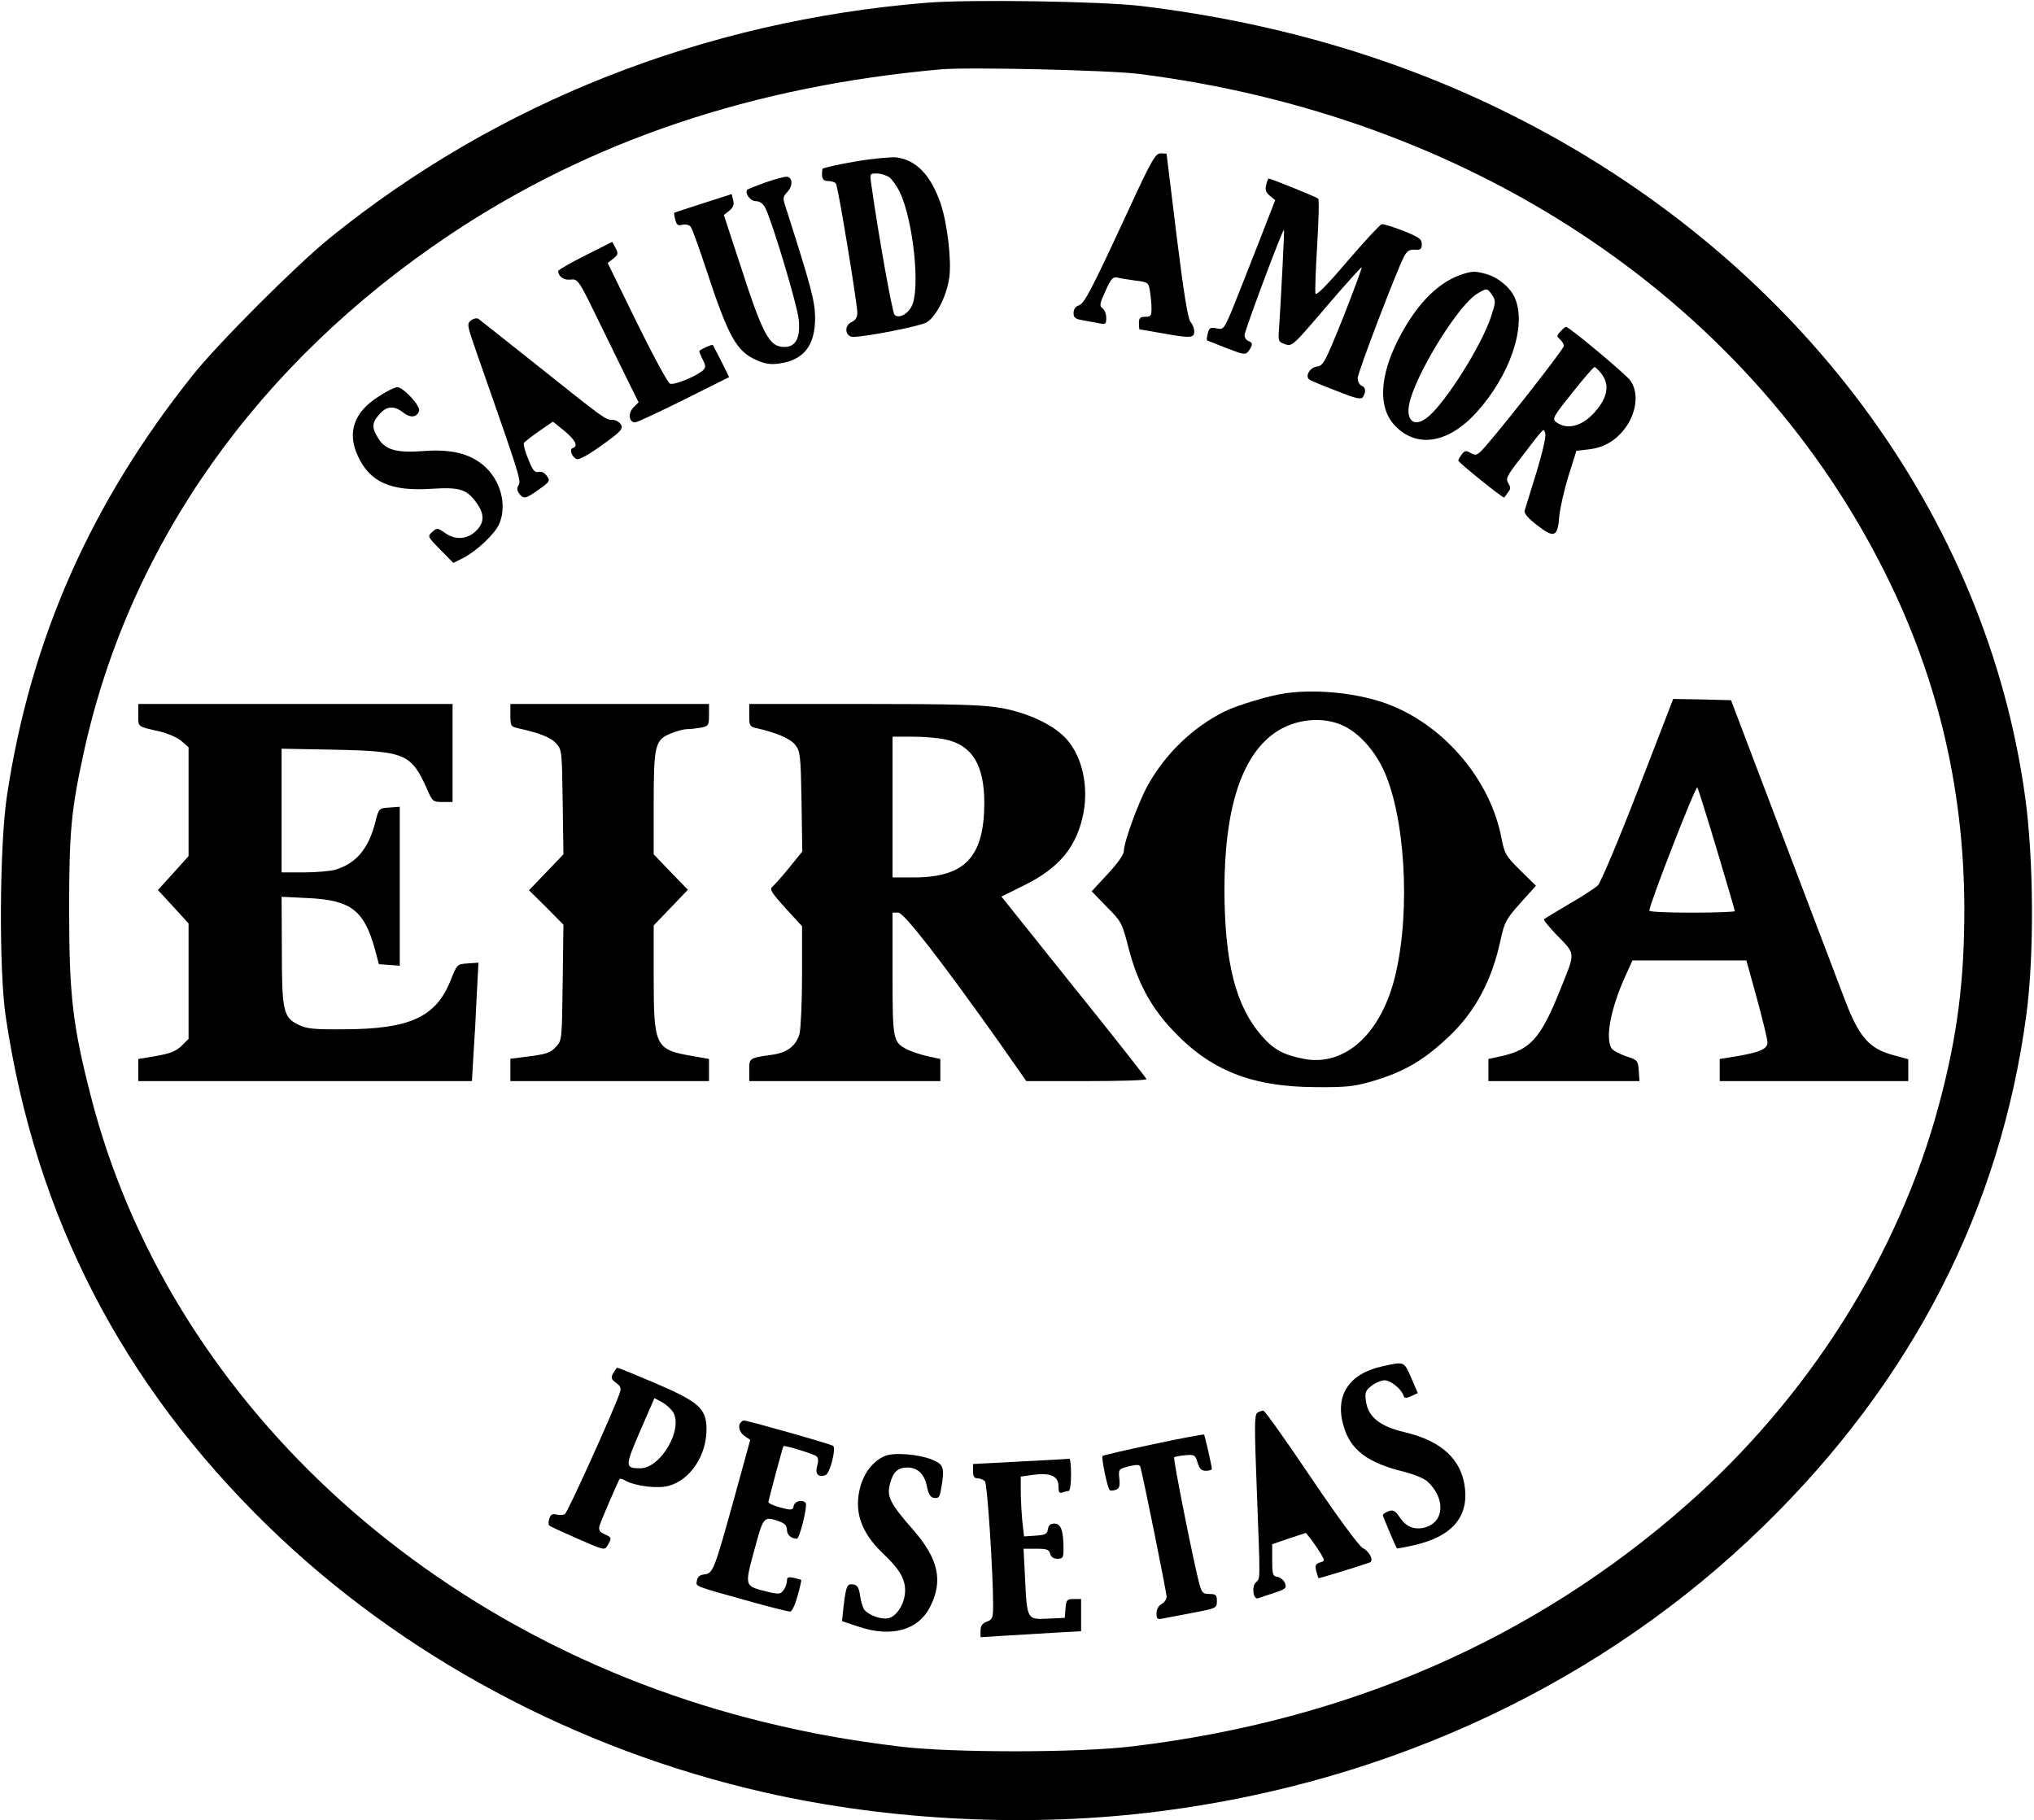
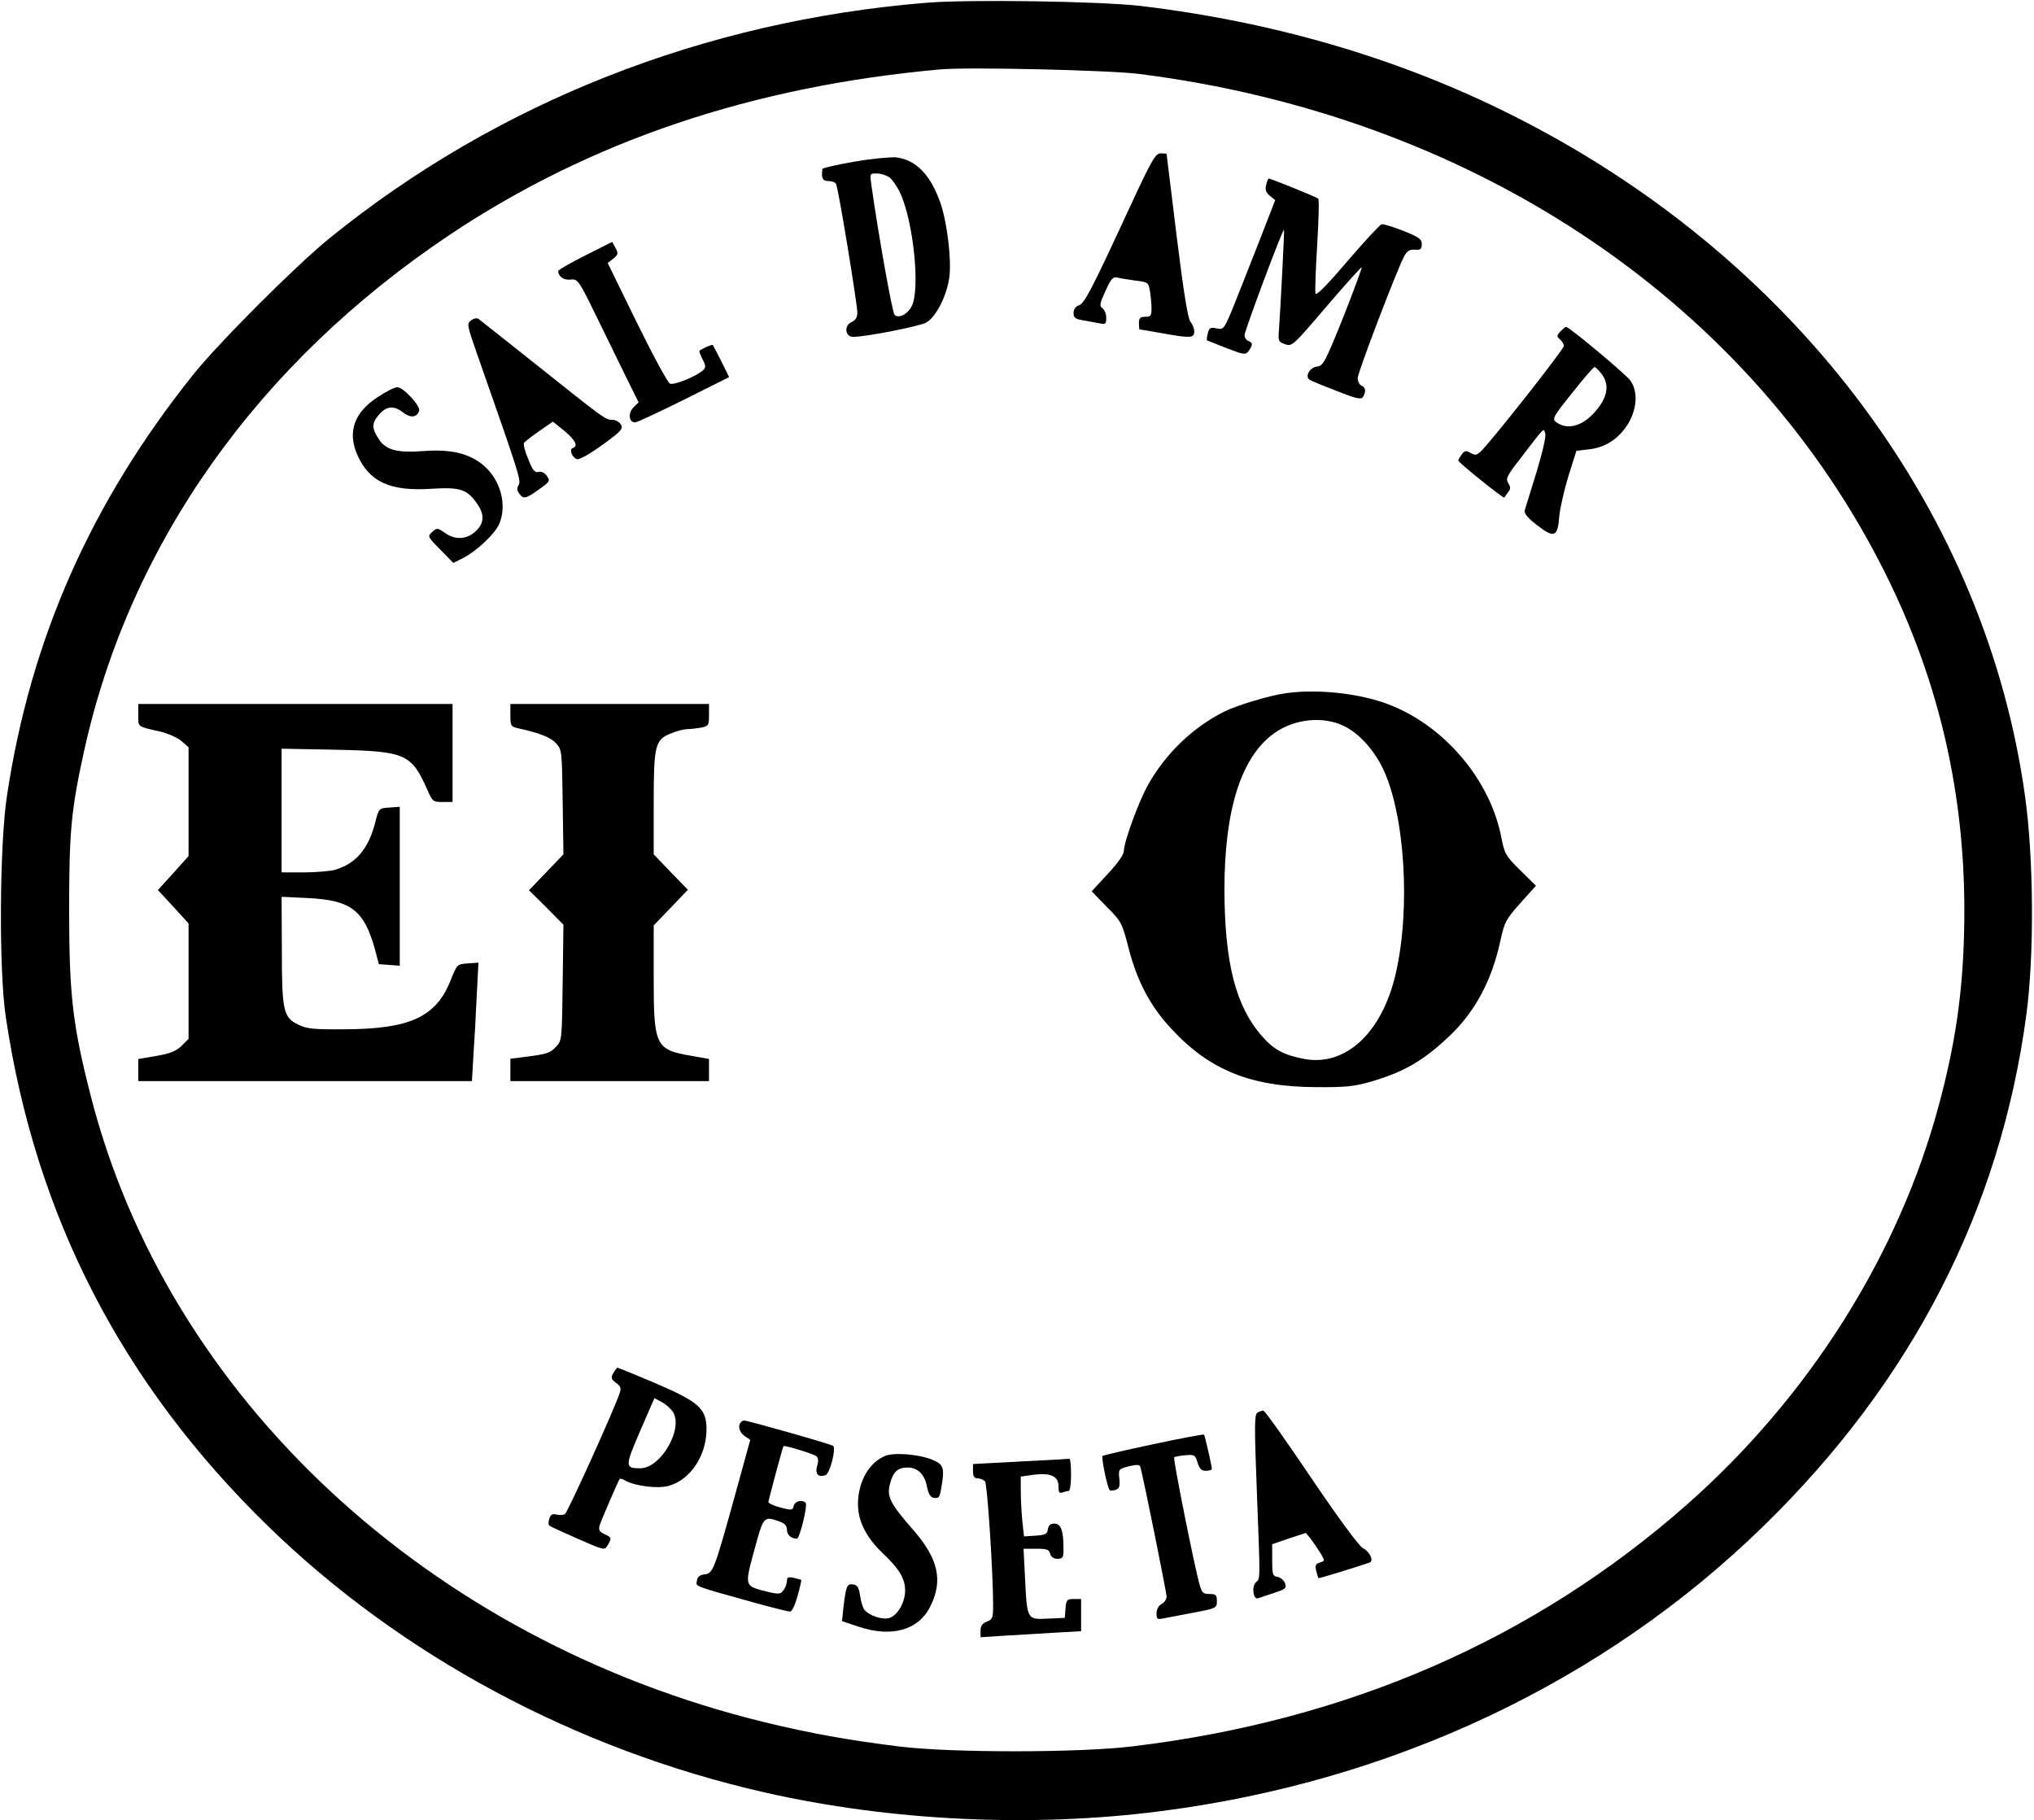
<svg xmlns="http://www.w3.org/2000/svg" version="1.0" width="809pt" height="724pt" viewBox="0 0 809 724" preserveAspectRatio="xMidYMid meet">
  <g transform="translate(0,724) scale(0.1,-0.1)" fill="#000000" stroke="none">
    <path d="M3685 7229 c-886 -72 -1709 -397 -2375 -937 -134 -109 -443 -418 -544 -545 -405 -508 -644 -1048 -738 -1670 -30 -195 -33 -696 -5 -882 118 -792 461 -1458 1043 -2025 530 -516 1224 -888 1974 -1059 502 -114 1064 -141 1575 -75 925 118 1765 515 2399 1134 591 576 943 1261 1046 2037 31 235 29 614 -5 862 -154 1120 -893 2118 -1990 2687 -460 239 -970 393 -1525 460 -159 19 -685 27 -855 13z m845 -283 c1308 -165 2398 -883 2945 -1940 226 -435 337 -891 338 -1381 0 -287 -28 -507 -100 -775 -159 -598 -517 -1165 -1003 -1594 -608 -536 -1348 -859 -2205 -962 -212 -26 -719 -26 -925 -1 -209 26 -353 52 -539 97 -1336 326 -2375 1292 -2681 2495 -71 277 -85 399 -85 735 0 316 8 399 61 640 183 821 691 1537 1454 2047 559 373 1204 590 1950 657 110 10 671 -3 790 -18z" />
    <path d="M4490 6408 c-151 -326 -177 -376 -200 -383 -12 -4 -20 -15 -20 -30 0 -19 7 -24 38 -29 20 -4 49 -9 65 -12 24 -5 27 -3 27 22 0 15 -7 32 -15 38 -13 9 -11 19 12 69 22 49 30 57 47 53 12 -3 44 -8 72 -12 50 -6 52 -7 58 -43 3 -20 6 -51 6 -68 0 -29 -3 -33 -25 -33 -20 0 -25 -5 -25 -25 0 -14 1 -25 3 -25 1 0 40 -7 87 -15 116 -21 130 -20 130 7 0 12 -7 29 -15 38 -10 11 -27 114 -55 341 -22 178 -40 325 -40 327 0 1 -11 2 -24 2 -20 0 -35 -25 -126 -222z" />
    <path d="M3398 6597 c-69 -12 -126 -25 -127 -29 -5 -37 1 -48 23 -48 14 0 28 -5 31 -11 9 -13 84 -473 85 -512 0 -19 -7 -31 -23 -38 -31 -14 -26 -59 7 -59 55 1 262 42 290 57 40 23 82 107 92 181 9 70 -9 217 -35 293 -39 113 -97 173 -176 183 -22 2 -97 -5 -167 -17z m139 -62 c11 -8 31 -36 43 -62 53 -113 81 -384 46 -451 -17 -33 -52 -50 -68 -34 -9 9 -63 310 -92 515 -7 47 -7 47 21 47 16 0 38 -7 50 -15z" />
-     <path d="M3046 6515 c-38 -14 -71 -27 -73 -29 -13 -13 11 -46 32 -46 17 0 29 -9 39 -27 28 -56 128 -389 133 -445 7 -72 -12 -108 -57 -108 -61 0 -86 48 -179 336 l-62 189 22 17 c15 13 20 25 15 42 l-6 24 -112 -36 c-62 -20 -114 -37 -116 -38 -2 -1 0 -13 4 -28 5 -21 11 -25 28 -20 13 3 27 0 33 -8 6 -7 34 -85 63 -173 87 -264 119 -322 198 -357 33 -15 57 -19 90 -14 99 13 145 72 144 185 -1 64 -17 124 -112 421 -18 54 -18 55 2 77 22 24 21 57 -2 60 -8 1 -46 -9 -84 -22z" />
    <path d="M5036 6504 c-5 -19 -1 -30 15 -43 l21 -17 -70 -180 c-39 -99 -85 -216 -102 -258 -32 -75 -34 -78 -61 -72 -25 5 -30 2 -35 -20 -4 -14 -5 -26 -3 -28 2 -1 37 -15 78 -31 71 -27 75 -27 88 -10 17 24 16 32 -2 39 -8 3 -15 13 -15 23 0 17 152 424 157 419 2 -2 -13 -296 -20 -398 -4 -44 -2 -48 24 -57 28 -10 32 -6 165 150 75 88 139 158 140 156 2 -2 -31 -91 -73 -198 -73 -181 -80 -194 -105 -197 -27 -3 -48 -37 -31 -51 4 -4 52 -24 107 -45 80 -32 100 -36 107 -25 13 21 11 39 -6 45 -8 4 -15 17 -15 30 0 22 152 420 184 483 12 23 22 29 43 28 23 -2 28 2 28 22 0 20 -11 28 -74 53 -41 16 -79 28 -86 26 -7 -2 -68 -68 -136 -147 -85 -100 -125 -139 -127 -128 -2 10 1 97 7 194 6 97 8 180 4 183 -8 7 -189 80 -197 80 -2 0 -7 -12 -10 -26z" />
    <path d="M2328 6224 c-60 -30 -108 -58 -108 -62 1 -22 22 -37 49 -34 31 3 31 2 127 -195 53 -109 107 -219 120 -245 l24 -48 -20 -20 c-23 -23 -19 -60 6 -60 8 0 95 41 194 90 l180 90 -31 63 c-17 34 -33 63 -34 65 -3 3 -43 -15 -53 -23 -2 -2 4 -17 12 -33 13 -25 14 -33 3 -44 -24 -23 -115 -61 -132 -54 -9 3 -68 113 -132 243 l-116 237 22 17 c20 16 21 21 9 43 l-13 24 -107 -54z" />
-     <path d="M5807 6146 c-94 -34 -179 -124 -248 -261 -71 -142 -77 -263 -16 -332 86 -97 213 -80 327 44 135 147 203 345 156 456 -17 42 -66 83 -114 97 -47 13 -58 12 -105 -4z m128 -80 c15 -22 14 -29 -5 -87 -38 -114 -179 -338 -249 -396 -59 -50 -96 -13 -71 70 38 128 194 375 264 418 40 24 42 24 61 -5z" />
    <path d="M1874 5966 c-18 -14 -17 -18 25 -138 163 -465 175 -500 164 -517 -8 -12 -7 -22 2 -34 17 -23 25 -22 78 16 44 31 46 34 32 54 -9 13 -22 19 -33 16 -15 -4 -24 7 -41 51 -13 30 -20 59 -17 64 3 5 30 26 60 47 l55 38 46 -37 c44 -37 56 -61 33 -68 -15 -5 -3 -37 16 -44 9 -4 50 19 101 56 75 54 84 64 75 81 -6 10 -21 19 -33 19 -29 0 -31 2 -297 214 -124 98 -230 183 -236 187 -6 5 -19 3 -30 -5z" />
    <path d="M6206 5921 c-15 -16 -15 -19 -1 -31 8 -7 15 -19 15 -26 0 -14 -303 -398 -334 -423 -14 -12 -21 -12 -38 -2 -17 10 -22 9 -34 -6 -7 -10 -14 -21 -14 -25 0 -7 180 -152 183 -147 2 2 8 12 15 21 11 13 11 20 1 36 -11 18 -6 29 47 97 103 134 92 122 100 101 4 -11 -10 -72 -35 -155 -23 -75 -44 -143 -47 -152 -3 -11 14 -31 51 -59 67 -52 81 -46 87 38 3 31 19 102 36 158 l32 101 52 6 c66 8 119 44 155 104 35 60 38 128 7 170 -19 26 -242 212 -255 213 -3 0 -13 -8 -23 -19z m163 -167 c31 -39 27 -85 -12 -136 -53 -71 -121 -93 -169 -56 -15 12 -9 23 65 115 45 57 85 103 89 103 4 0 16 -12 27 -26z" />
    <path d="M1503 5661 c-95 -61 -123 -141 -80 -234 48 -105 131 -142 294 -131 114 7 141 -2 181 -60 30 -43 28 -77 -6 -109 -35 -33 -82 -36 -123 -6 -29 20 -31 20 -50 3 -19 -17 -19 -18 32 -70 l52 -53 40 20 c54 28 127 97 143 136 32 76 4 176 -64 233 -57 47 -128 64 -238 56 -103 -8 -148 4 -176 45 -30 46 -30 65 -2 98 30 36 60 40 98 10 28 -22 53 -20 63 6 7 20 -63 95 -87 95 -10 0 -44 -17 -77 -39z" />
    <path d="M5115 4483 c-64 -9 -192 -47 -245 -73 -126 -63 -235 -168 -305 -294 -38 -69 -95 -226 -95 -261 0 -14 -24 -48 -64 -91 l-64 -69 60 -62 c59 -59 61 -64 87 -165 34 -131 86 -230 169 -319 153 -166 318 -232 577 -233 117 -1 153 3 218 22 135 39 215 87 322 191 97 96 160 217 193 371 16 73 22 84 79 148 l62 69 -62 61 c-58 57 -63 67 -75 128 -43 227 -219 439 -438 528 -115 47 -287 67 -419 49z m233 -132 c58 -29 115 -92 151 -165 89 -182 113 -564 51 -824 -55 -232 -199 -364 -362 -334 -80 15 -122 37 -168 90 -105 119 -149 291 -150 582 0 319 66 528 197 623 82 59 198 70 281 28z" />
-     <path d="M6515 4098 c-77 -199 -149 -370 -160 -380 -11 -10 -62 -44 -115 -74 -52 -31 -97 -58 -99 -60 -3 -3 18 -28 45 -57 83 -86 82 -68 19 -225 -77 -192 -118 -238 -235 -263 l-50 -11 0 -44 0 -44 301 0 300 0 -3 42 c-3 40 -5 42 -51 57 -26 9 -52 23 -57 31 -26 41 -4 155 52 282 l31 68 226 0 227 0 42 -152 c23 -84 42 -163 42 -174 0 -26 -29 -39 -122 -55 l-68 -11 0 -44 0 -44 375 0 375 0 0 43 0 44 -62 17 c-94 26 -134 72 -189 216 -24 63 -136 358 -249 655 l-205 540 -115 3 -115 2 -140 -362z m314 -239 c39 -130 71 -239 71 -243 0 -3 -76 -6 -170 -6 -93 0 -170 3 -170 8 0 25 185 500 191 490 4 -7 39 -119 78 -249z" />
    <path d="M550 4396 c0 -49 -5 -45 88 -66 29 -7 66 -23 83 -37 l29 -25 0 -217 0 -216 -61 -68 -61 -67 61 -66 61 -67 0 -229 0 -230 -28 -28 c-22 -21 -44 -30 -100 -40 l-72 -12 0 -44 0 -44 664 0 663 0 6 103 c4 56 10 162 13 235 l7 133 -43 -3 c-42 -3 -42 -3 -68 -68 -58 -145 -161 -193 -422 -194 -126 -1 -150 2 -185 19 -58 29 -64 54 -64 299 l-1 209 104 -5 c171 -8 224 -48 267 -203 l16 -60 41 -3 42 -3 0 316 0 316 -41 -3 c-42 -3 -42 -3 -56 -57 -27 -108 -78 -167 -162 -191 -20 -5 -75 -10 -123 -10 l-88 0 0 246 0 246 213 -4 c281 -6 303 -16 367 -160 20 -46 23 -48 60 -48 l40 0 0 195 0 195 -625 0 -625 0 0 -44z" />
    <path d="M2030 4395 c0 -41 2 -45 28 -51 86 -19 131 -36 152 -59 25 -26 25 -29 28 -235 l3 -208 -68 -71 -69 -72 69 -68 68 -69 -3 -230 c-3 -228 -3 -231 -27 -256 -24 -25 -35 -29 -133 -41 l-48 -6 0 -45 0 -44 395 0 395 0 0 44 0 44 -67 12 c-147 25 -153 38 -153 314 l0 205 68 71 68 71 -68 70 -68 71 0 199 c0 235 5 257 69 282 23 10 52 17 65 17 13 0 38 3 55 6 29 6 31 9 31 50 l0 44 -395 0 -395 0 0 -45z" />
-     <path d="M2980 4395 c0 -41 2 -45 28 -51 80 -18 137 -42 156 -68 19 -25 21 -44 24 -225 l3 -198 -52 -64 c-28 -35 -59 -69 -67 -76 -12 -10 -4 -23 52 -85 l66 -72 0 -196 c0 -107 -5 -212 -10 -232 -14 -48 -48 -74 -107 -83 -94 -13 -93 -13 -93 -61 l0 -44 380 0 380 0 0 44 0 44 -50 11 c-28 6 -64 18 -80 26 -59 30 -60 37 -60 302 l0 243 23 0 c23 -1 167 -186 402 -517 l107 -153 239 0 c132 0 239 3 239 8 -1 4 -130 169 -289 366 l-288 360 87 43 c144 70 215 157 240 293 19 107 -6 219 -66 288 -49 57 -155 108 -268 127 -70 12 -183 15 -542 15 l-454 0 0 -45z m780 -96 c107 -23 155 -102 155 -254 -1 -215 -78 -295 -282 -295 l-83 0 0 280 0 280 80 0 c43 0 102 -5 130 -11z" />
-     <path d="M5500 1806 c-135 -29 -192 -116 -156 -238 27 -95 96 -147 241 -182 39 -10 81 -27 93 -39 73 -68 67 -163 -13 -183 -40 -10 -73 4 -97 40 -19 28 -27 32 -46 25 -12 -5 -22 -11 -22 -15 0 -5 49 -122 56 -132 1 -2 33 4 72 13 143 33 211 108 199 223 -12 116 -92 191 -242 226 -97 23 -143 60 -152 122 -5 36 -2 43 22 62 15 12 39 22 52 22 24 0 66 -34 75 -60 4 -12 9 -13 31 -3 l26 12 -26 61 c-29 66 -27 65 -113 46z" />
    <path d="M2439 1778 c-10 -18 -8 -24 11 -38 20 -15 22 -21 13 -46 -29 -80 -205 -469 -216 -476 -6 -4 -22 -5 -33 -2 -17 4 -24 0 -29 -16 -4 -12 -4 -24 -1 -27 3 -4 54 -27 113 -53 107 -47 108 -47 120 -26 17 29 16 31 -13 44 -20 10 -24 17 -19 35 8 24 75 180 80 185 2 2 13 -1 24 -8 40 -21 128 -32 170 -20 86 23 151 120 151 225 0 83 -30 109 -207 185 -78 33 -144 60 -147 60 -3 0 -10 -10 -17 -22z m237 -153 c44 -67 -48 -225 -129 -225 -62 0 -62 7 -1 148 l57 131 28 -15 c16 -8 36 -26 45 -39z" />
    <path d="M5001 1621 c-12 -8 -12 -53 -2 -313 14 -370 14 -343 -4 -362 -18 -17 -10 -70 9 -63 6 2 34 12 63 21 47 16 51 19 44 39 -5 12 -18 23 -30 25 -19 3 -21 10 -21 67 l0 63 67 23 67 22 21 -26 c11 -15 28 -40 38 -56 17 -29 17 -30 -4 -36 -17 -6 -19 -12 -14 -33 4 -15 8 -28 9 -29 1 -2 149 43 203 62 19 6 1 44 -27 58 -15 8 -99 122 -205 279 -99 147 -184 267 -190 267 -5 1 -16 -3 -24 -8z" />
    <path d="M2947 1583 c-14 -13 -6 -41 15 -55 l22 -15 -63 -229 c-80 -289 -85 -302 -119 -306 -19 -2 -28 -10 -30 -25 -4 -24 -21 -18 230 -88 69 -19 133 -35 140 -35 8 0 20 25 30 62 10 34 16 63 15 64 -1 1 -14 4 -29 8 -23 5 -28 3 -28 -12 0 -10 -6 -26 -13 -36 -12 -17 -19 -18 -65 -7 -92 23 -91 20 -52 165 37 136 37 136 99 115 22 -8 31 -17 31 -34 0 -20 17 -35 40 -35 10 0 42 128 35 141 -11 16 -43 10 -48 -10 -4 -18 -8 -19 -53 -7 -27 7 -48 17 -48 22 2 12 57 218 60 222 3 5 118 -30 131 -40 8 -6 9 -19 3 -39 -9 -32 5 -47 34 -36 17 7 42 105 30 116 -8 7 -340 101 -355 101 -3 0 -9 -3 -12 -7z" />
    <path d="M4588 1496 c-108 -23 -199 -44 -203 -47 -5 -6 19 -127 29 -136 2 -3 13 -2 23 1 15 5 18 14 15 45 -4 37 -3 38 38 49 31 7 42 7 45 -1 9 -25 105 -501 105 -518 0 -10 -9 -23 -20 -29 -12 -6 -20 -21 -20 -37 0 -23 3 -25 28 -20 15 3 69 13 120 23 90 17 92 18 92 46 0 24 -4 28 -30 28 -25 0 -30 5 -39 38 -21 74 -106 501 -101 506 3 2 23 6 45 8 36 3 39 1 48 -29 8 -25 15 -33 33 -33 13 0 24 3 24 8 -1 15 -28 133 -31 136 -2 2 -93 -15 -201 -38z" />
    <path d="M3520 1449 c-45 -19 -80 -62 -97 -118 -28 -99 -1 -183 87 -268 67 -63 90 -102 90 -149 0 -49 -31 -101 -65 -110 -28 -7 -77 10 -97 33 -6 8 -14 33 -17 56 -5 33 -11 43 -28 45 -24 4 -28 -6 -38 -89 l-6 -57 66 -22 c131 -44 237 -14 284 78 53 104 34 191 -66 306 -93 106 -107 134 -93 184 12 48 31 65 70 65 40 0 68 -27 77 -77 7 -31 14 -42 29 -44 18 -2 22 4 27 35 15 86 11 98 -35 117 -53 22 -154 30 -188 15z" />
    <path d="M4058 1427 l-188 -10 0 -28 c0 -22 5 -29 19 -29 10 0 23 -6 29 -12 9 -12 32 -363 32 -491 0 -52 -2 -58 -25 -67 -18 -7 -25 -17 -25 -36 l0 -26 93 6 c50 3 140 8 200 12 l107 6 0 64 0 64 -29 0 c-27 0 -30 -3 -33 -37 l-3 -38 -68 -3 c-82 -4 -82 -5 -90 161 l-6 117 50 0 c42 0 52 -3 56 -20 3 -13 14 -20 29 -20 21 0 24 5 24 39 0 72 -10 101 -36 101 -16 0 -24 -7 -26 -22 -3 -20 -10 -23 -49 -26 l-46 -3 -7 62 c-3 34 -6 88 -6 119 l0 57 49 7 c69 9 101 -5 101 -45 0 -24 3 -30 16 -25 9 3 20 6 25 6 5 0 9 29 9 65 0 36 -3 64 -7 63 -5 -1 -92 -6 -195 -11z" />
  </g>
</svg>